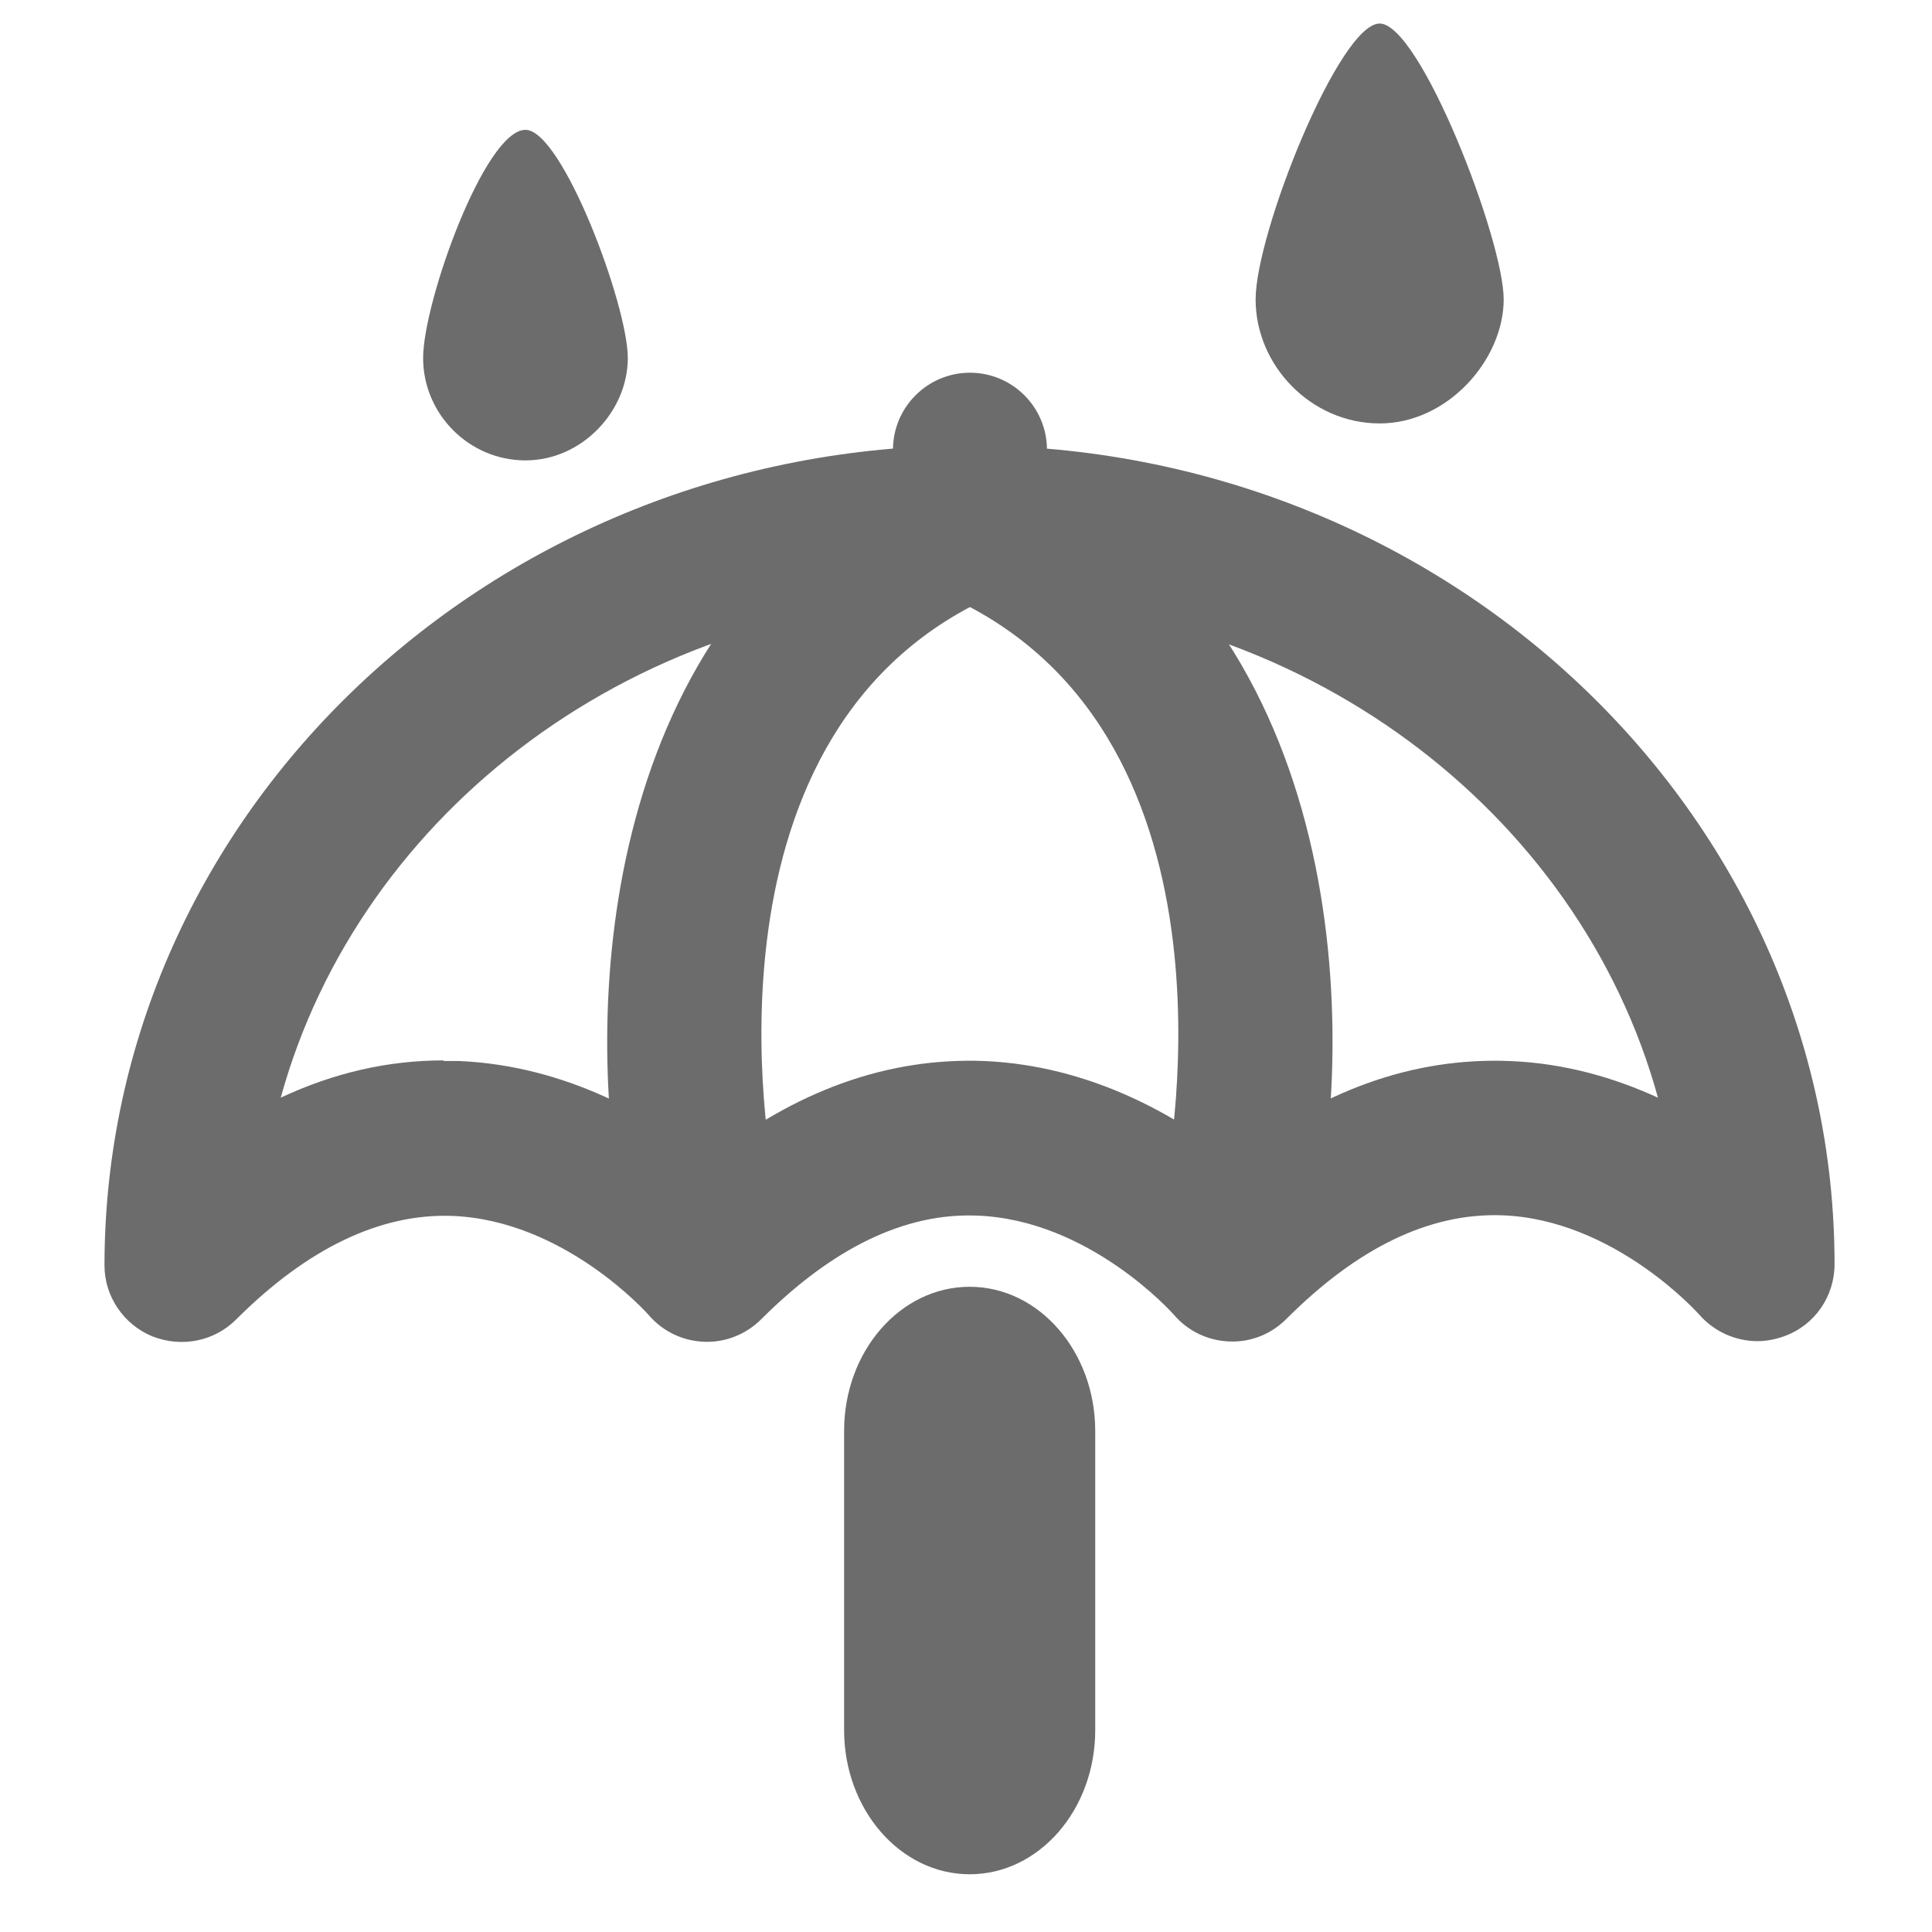
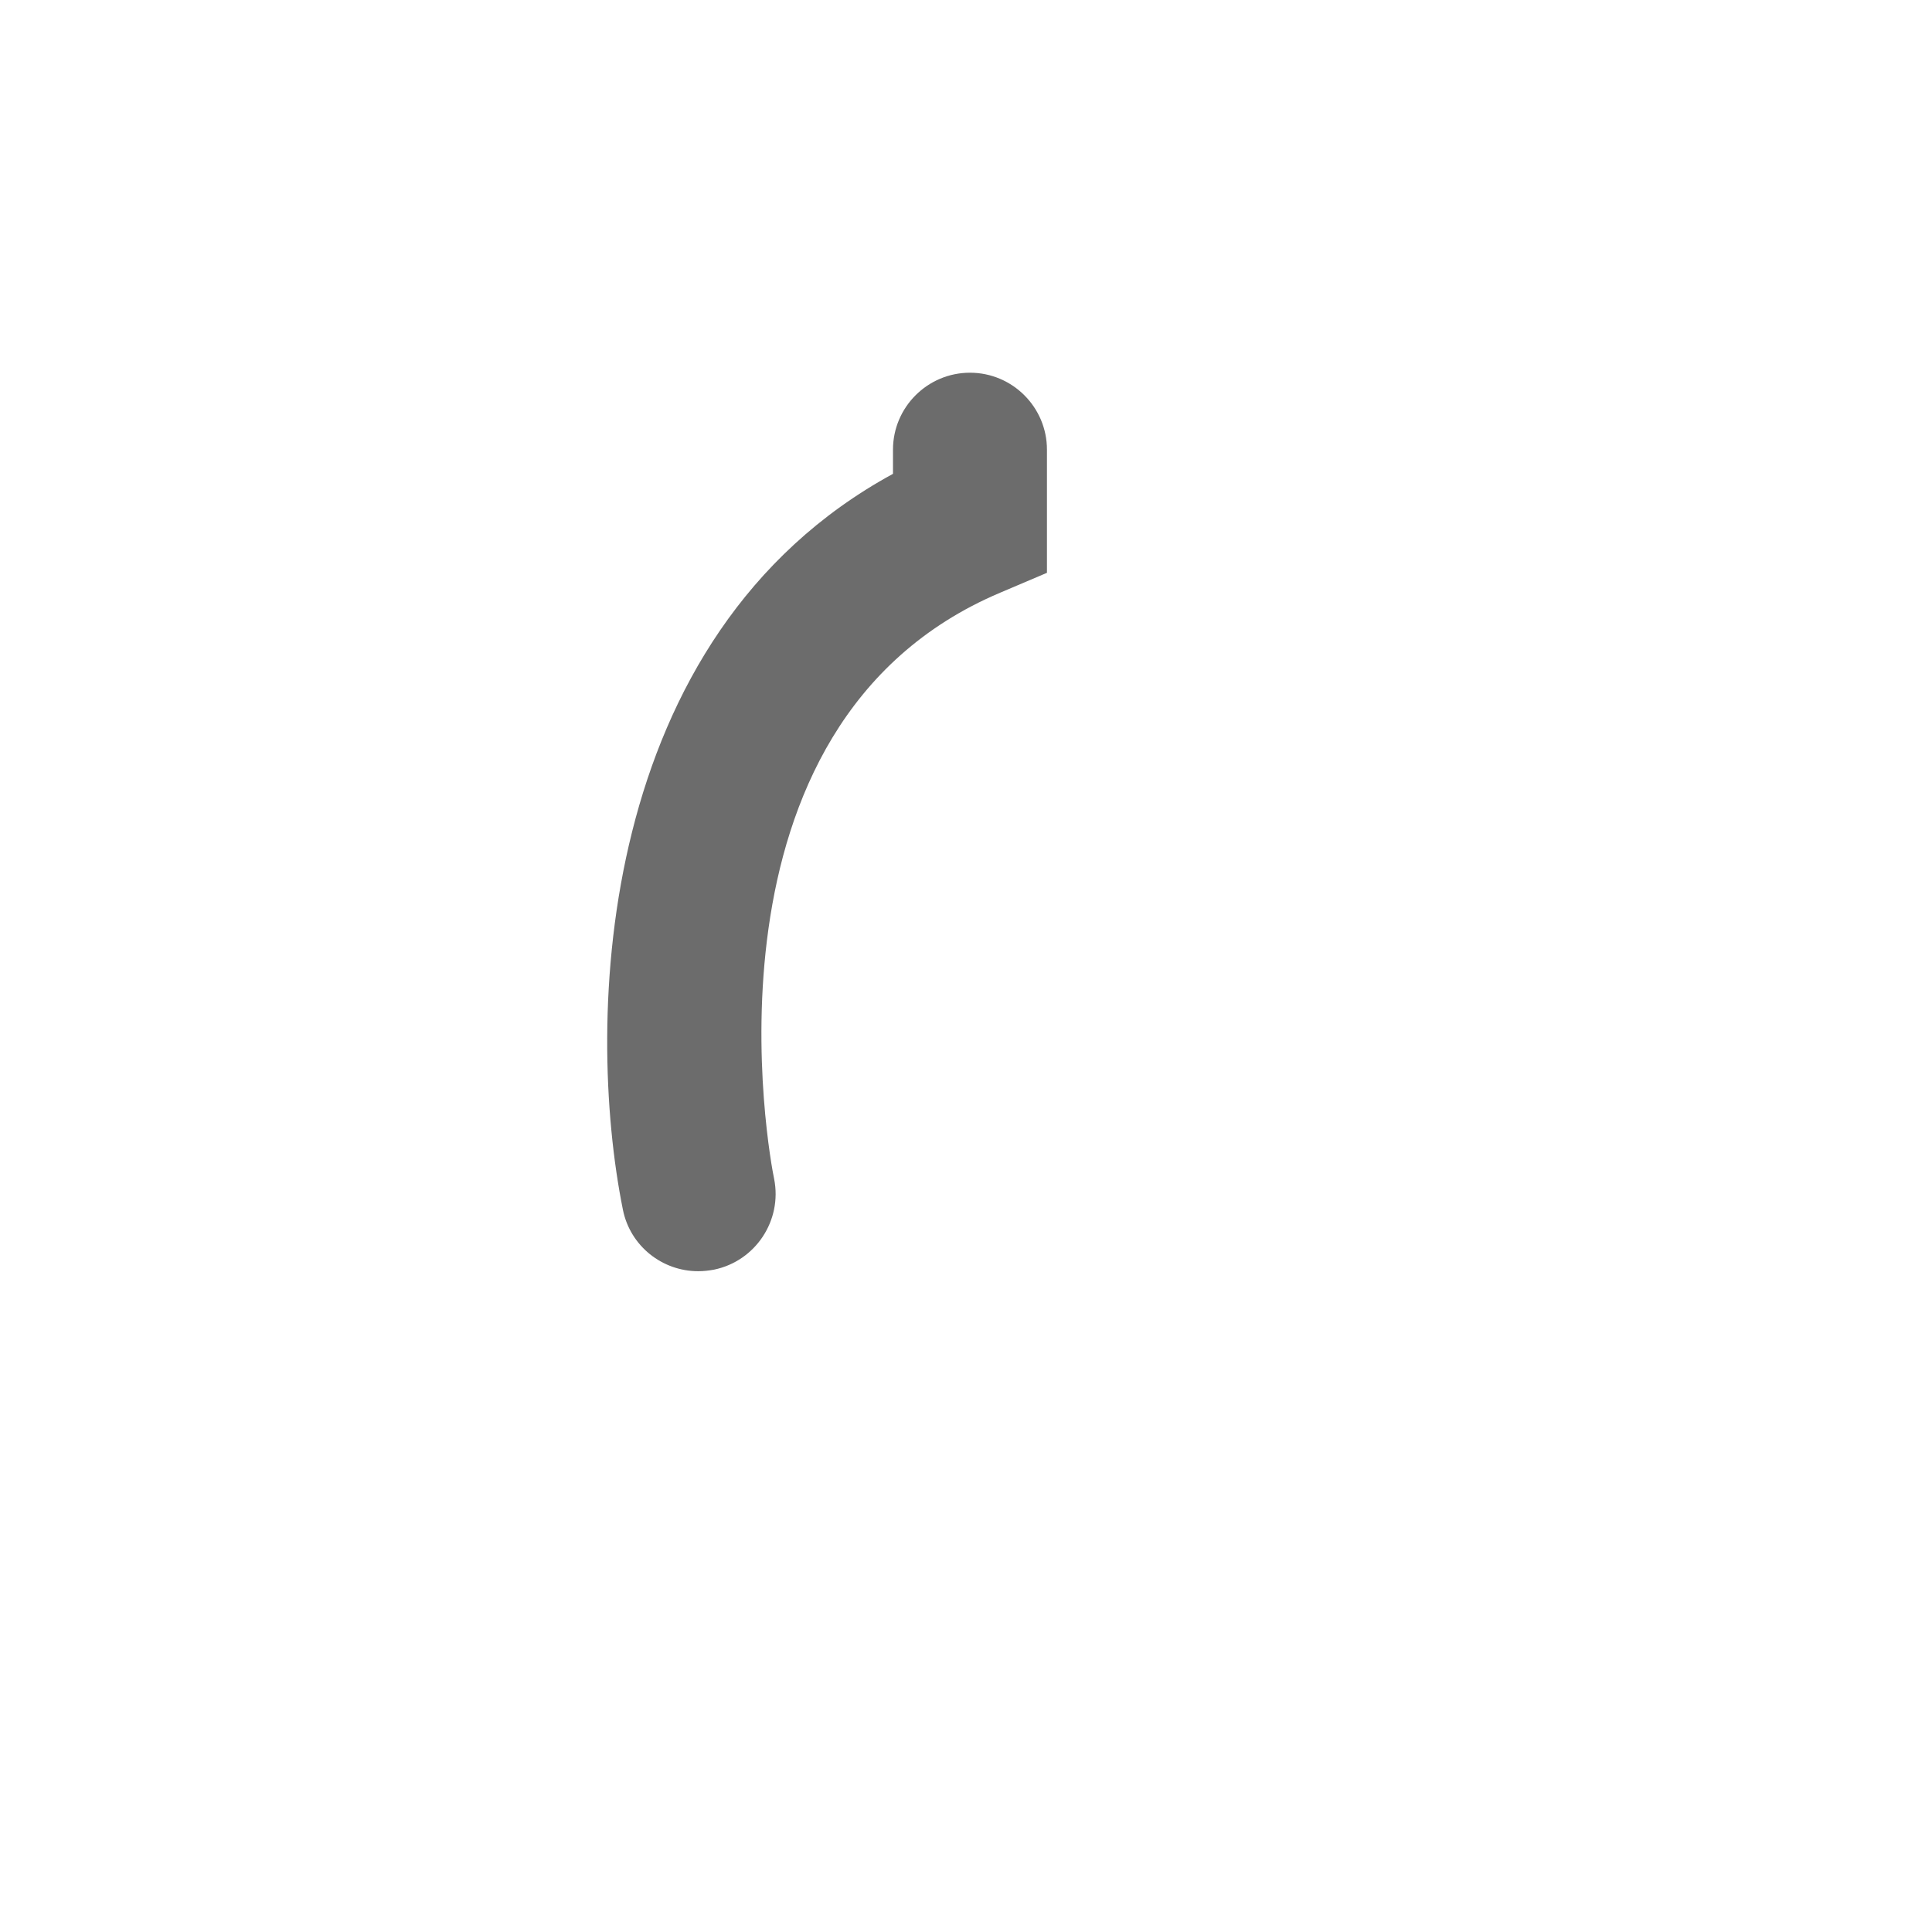
<svg xmlns="http://www.w3.org/2000/svg" id="Layer_2" data-name="Layer 2" viewBox="0 0 63.24 63.24">
  <defs>
    <style>
      .cls-1 {
        fill: none;
      }

      .cls-2 {
        fill: #6c6c6c;
      }
    </style>
  </defs>
  <g id="Layer_1-2" data-name="Layer 1">
    <rect class="cls-1" width="63.24" height="63.24" />
    <line class="cls-2" x1="9.57" y1="57.88" x2="9.86" y2="57.73" />
-     <path class="cls-2" d="M31.74,61.35c-2.27,0-4.11-2.12-4.11-4.72v-9.79c0-2.61,1.84-4.72,4.11-4.72s4.11,2.12,4.11,4.72v9.79c0,2.61-1.84,4.72-4.11,4.72Z" />
-     <path class="cls-2" d="M17.2,15.07c-1.85,0-3.35-1.52-3.35-3.35s2.02-7.47,3.35-7.47c1.2,0,3.35,5.73,3.35,7.47s-1.5,3.35-3.35,3.35Z" />
-     <path class="cls-2" d="M45.16,13.86c-2.24,0-4.06-1.89-4.06-4.06S43.84.77,45.16.77s4.06,7.07,4.06,9.03-1.82,4.06-4.06,4.06Z" />
    <g>
-       <path class="cls-2" d="M57.53,43.9c-.72,0-1.42-.31-1.91-.87h0s-2.76-3.12-6.46-3.25c-2.37-.08-4.72,1.06-7.05,3.39-.5.5-1.16.77-1.88.74-.71-.03-1.36-.35-1.81-.88-.02-.02-2.75-3.11-6.45-3.24-2.35-.09-4.72,1.06-7.05,3.39-.5.5-1.18.77-1.88.74-.71-.03-1.36-.35-1.81-.88-.02-.02-2.75-3.11-6.45-3.24-2.33-.08-4.72,1.06-7.05,3.39-.72.72-1.79.93-2.75.55-.94-.39-1.56-1.31-1.56-2.32.01-14.82,12.71-26.84,28.32-26.84s28.31,12.03,28.31,26.8c0,1.06-.65,2-1.65,2.36-.28.1-.58.16-.87.16ZM14.53,34.73h.49c3.56.15,6.41,1.86,8.15,3.24,2.86-2.27,5.88-3.36,9.04-3.24,3.56.15,6.41,1.86,8.15,3.24,2.86-2.27,5.88-3.36,9.04-3.24,1.84.07,3.47.56,4.87,1.2-2.58-9.38-11.71-16.34-22.54-16.34s-19.96,6.96-22.54,16.34c1.73-.81,3.5-1.22,5.33-1.22v.02Z" />
      <path class="cls-2" d="M22.85,41.61c-1.17,0-2.22-.82-2.46-2.01-1.25-6.2-.89-18.79,8.84-24.09v-.79c0-1.39,1.13-2.52,2.52-2.52s2.52,1.13,2.52,2.52v4.03l-1.53.65c-10.23,4.33-7.53,18.59-7.4,19.19.27,1.36-.61,2.69-1.97,2.97-.17.03-.33.05-.5.05h-.02Z" />
-       <path class="cls-2" d="M40.64,41.61c-.17,0-.33-.02-.51-.05-1.36-.28-2.24-1.61-1.97-2.97.12-.62,2.82-14.86-7.4-19.19-1.28-.54-1.88-2.02-1.34-3.3.54-1.29,2.02-1.88,3.3-1.34,11.23,4.76,11.7,18.32,10.38,24.82-.24,1.19-1.3,2.01-2.47,2.01h.01Z" />
+       <path class="cls-2" d="M40.64,41.61h.01Z" />
    </g>
  </g>
</svg>